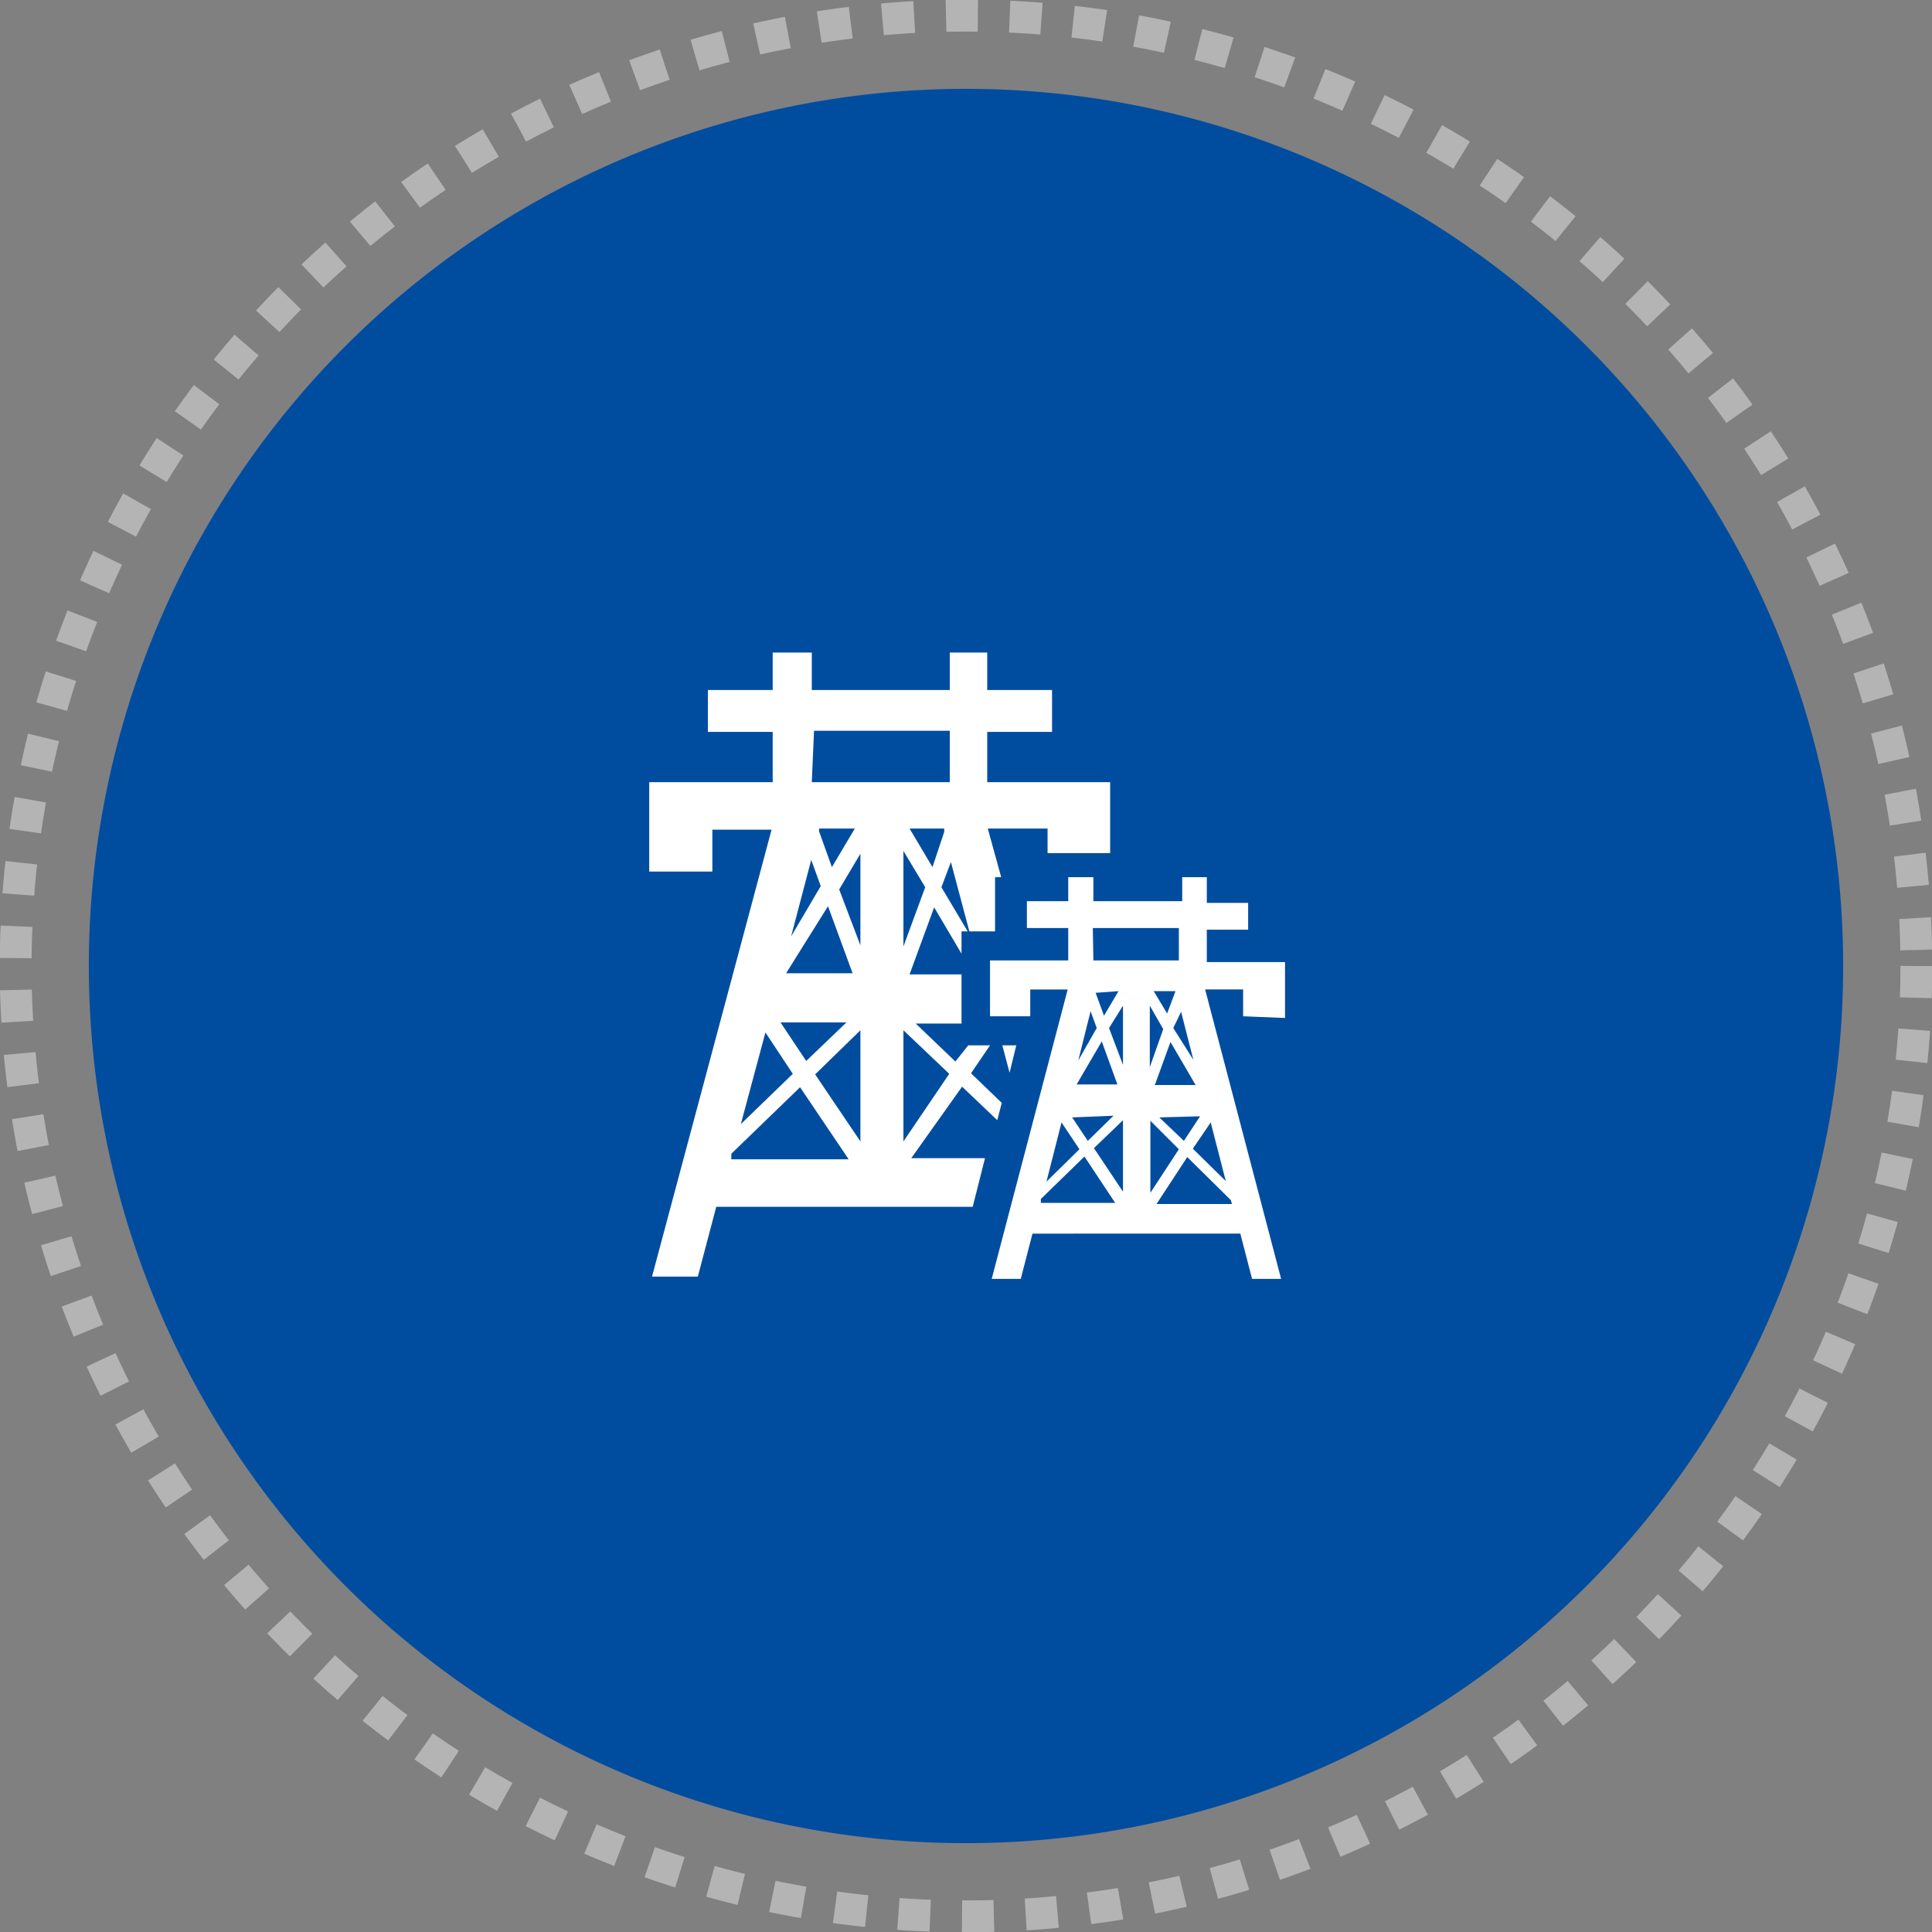
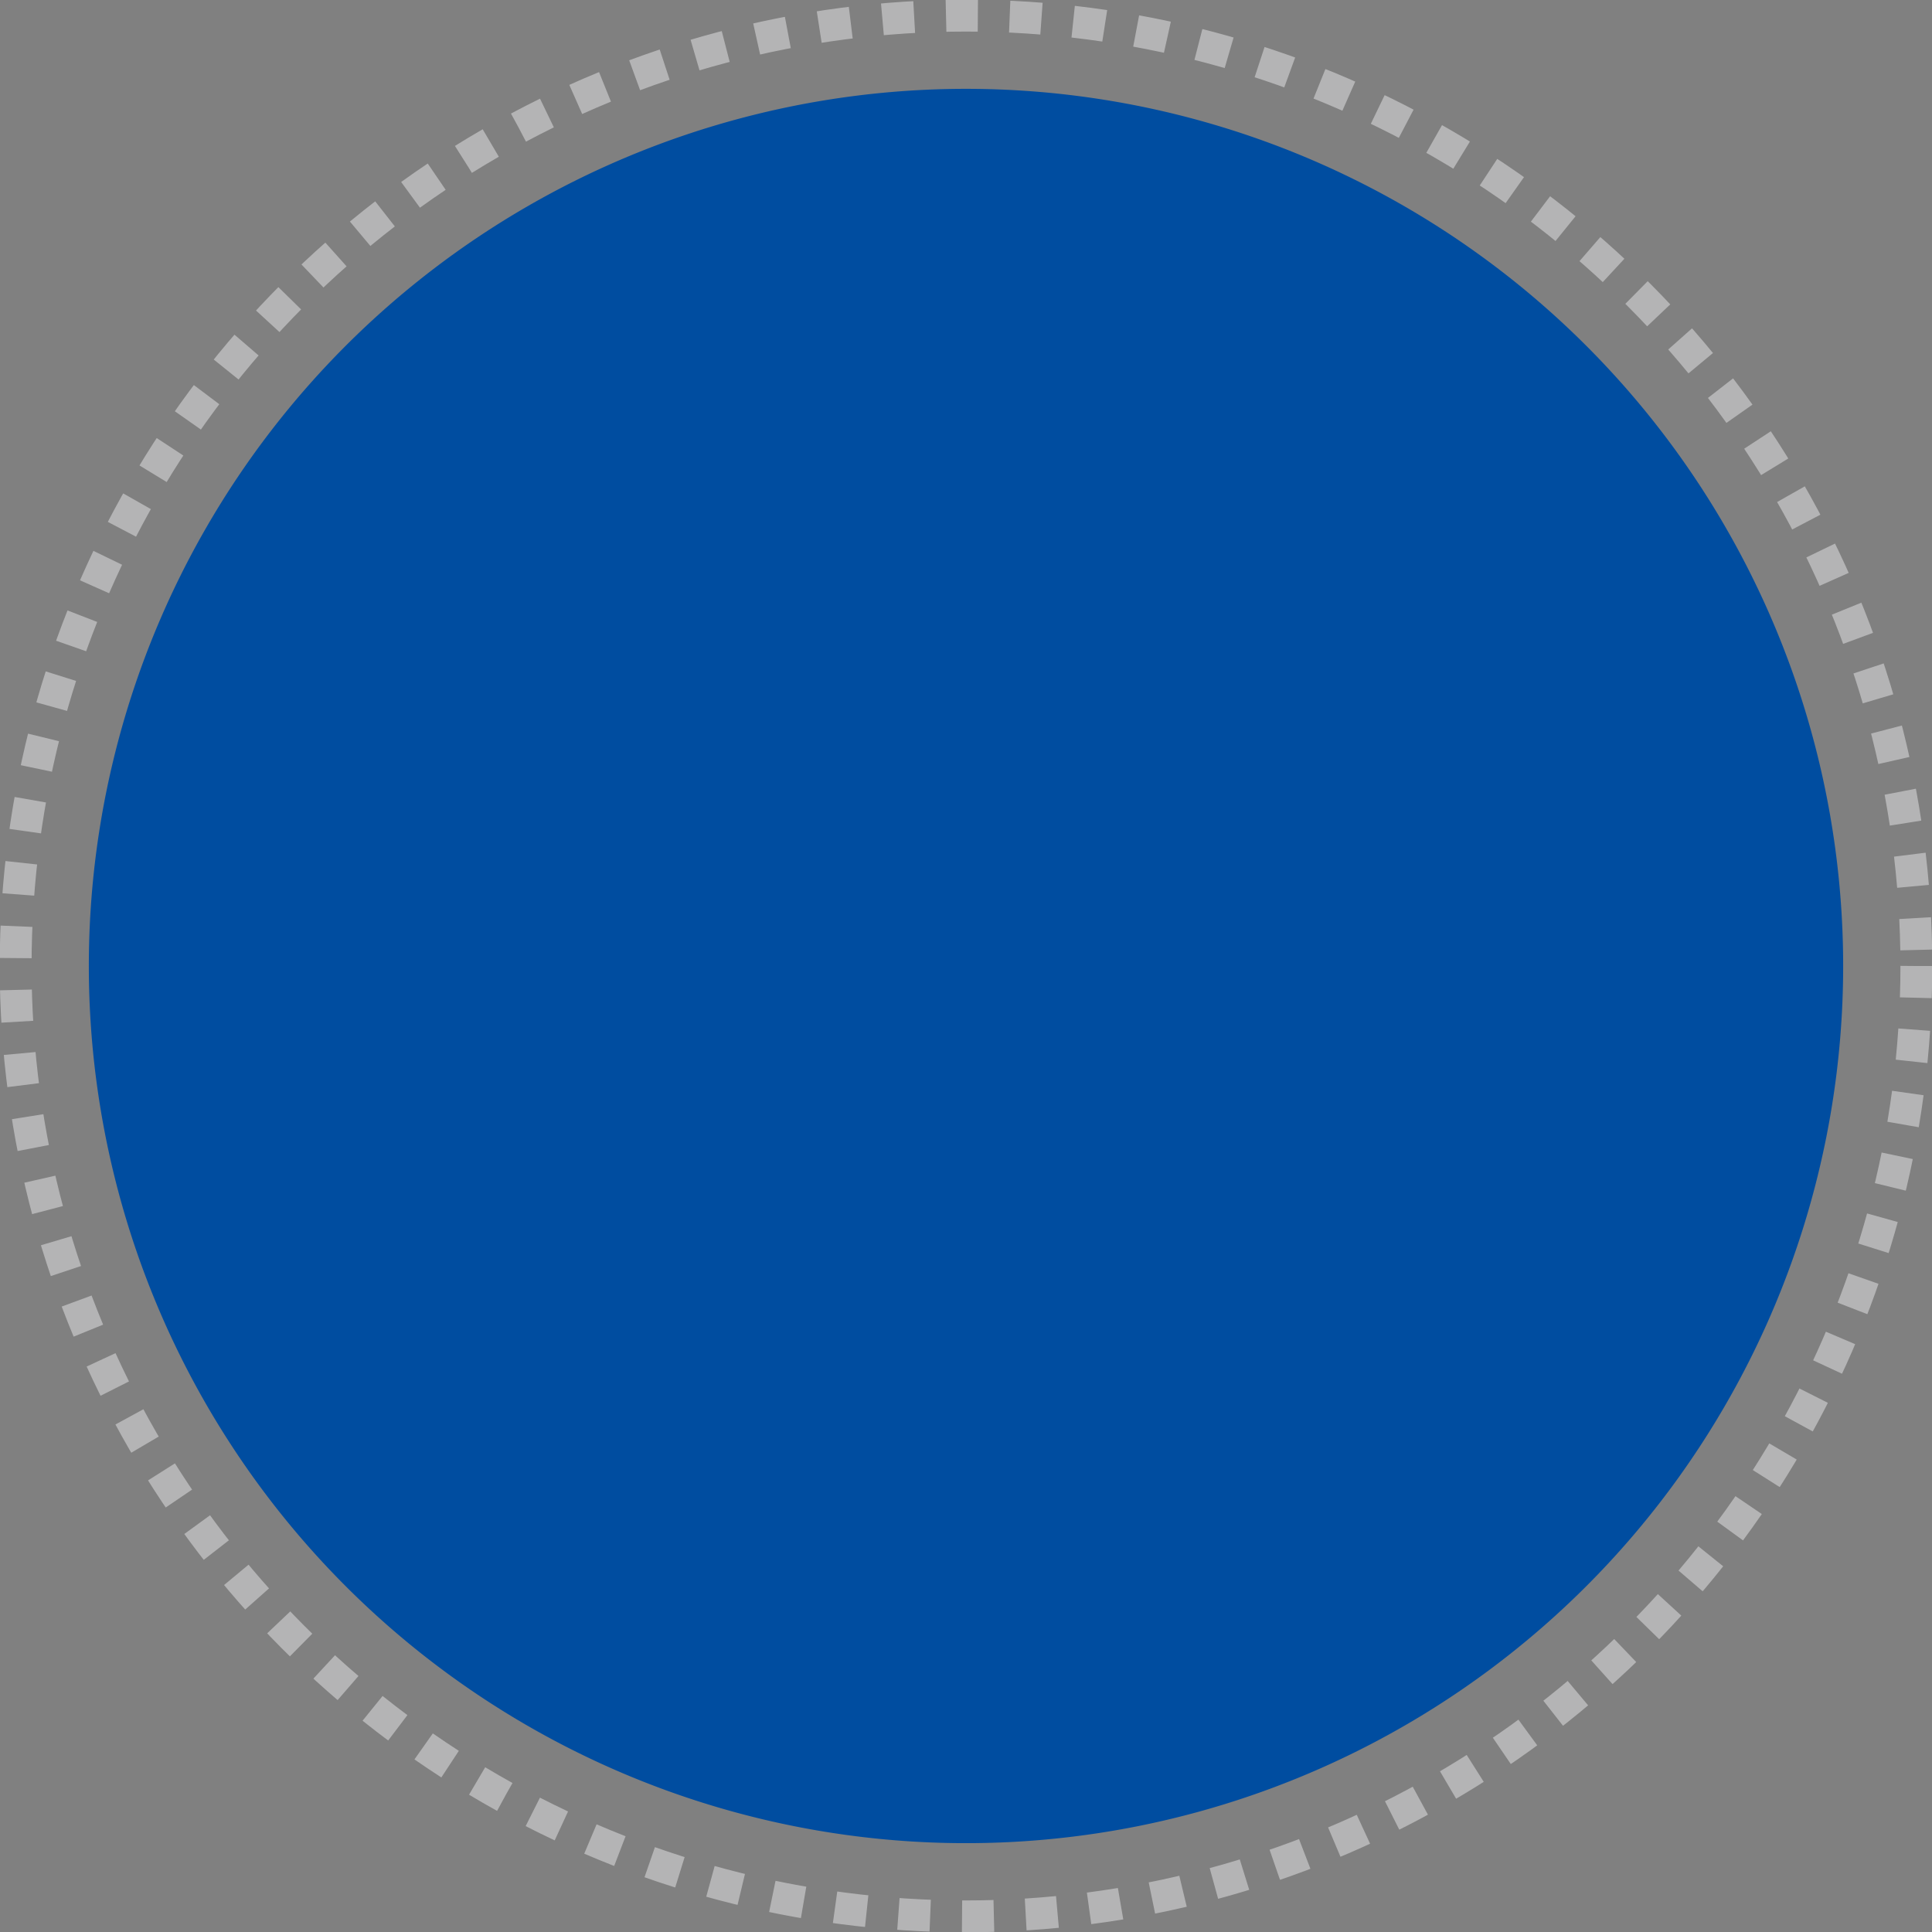
<svg xmlns="http://www.w3.org/2000/svg" viewBox="0 0 34.58 34.58">
  <rect x="0" y="0" width="34.58" height="34.58" fill="#808080" stroke="none" />
  <defs>
    <style>.cls-1{fill:#004da0;fill-rule:evenodd;}.cls-2{fill:none;stroke:#b4b4b5;stroke-miterlimit:22.93;stroke-width:0.57px;stroke-dasharray:0.57 0.57;}.cls-3{fill:#fff;}</style>
  </defs>
  <title>product_cn_02</title>
  <g id="图层_2" data-name="图层 2">
    <g id="图层_1-2" data-name="图层 1">
      <path class="cls-1" d="M17.29,1.59a15.7,15.7,0,1,1-15.7,15.7,15.7,15.7,0,0,1,15.7-15.7" />
      <circle class="cls-2" cx="17.29" cy="17.29" r="17.01" />
-       <path class="cls-3" d="M21.67,20.09l.27,1.05-.59-.58Zm.38,1.46H20.7l.55-.84.78.77Zm-1.46-1.49.51.51-.51.78Zm-.49-1-.25-.66L20.1,18Zm0,2.27-.52-.78.52-.5Zm-1.47.2,0-.07.78-.76.55.83ZM19,20.09l.32.48-.59.58Zm.93-.12-.46.45L19.19,20Zm-.21-1.33.28.77h-.73Zm-.2-.54.11.3-.33.58Zm.5-.36-.26.44-.15-.41v0Zm-.46-1.13h1.54v.58H19.57Zm1.58,1.5.22.86L21,18.4Zm-.49-.37h.39v0l-.15.4Zm.17.68-.24.68V18Zm-.15,1,.28-.77.45.77Zm.81.56-.29.44L20.75,20ZM23,18.22v-1h-1.4v-.58h.74v-.48h-.74V15.7h-.44v.43H19.57V15.7h-.45v.43h-.74v.48h.74v.58h-1.4v1h.72v-.48h.67l-1.36,5.18h.52l.21-.81H22.2l.21.81h.52l-1.36-5.18h.68v.48Zm-5.06.49.13.49.12-.49Zm-1.77-.27.82.78-.82,1.21Zm-.77-1.52-.38-1,.38-.64Zm0,3.51-.81-1.2.81-.79Zm-2.31.32,0-.1,1.23-1.19.87,1.29Zm.61-2.27.49.74-.93.9Zm1.45-.18-.72.69-.46-.69Zm-.33-2.08.44,1.2H14.07Zm-.3-.83.17.47-.53.9Zm.78-.56-.41.69-.23-.64v-.05Zm-.73-1.75H17V14H14.53Zm2.12,2.44-.41-.69h.62l0,.06Zm-.52,1.42V15.23l.39.65Zm1.05,2.51.63.6.08-.31-.55-.53.34-.5h-.39L17.1,19l-.71-.68h.82v-.88h-.93l.44-1.2.49.83v-.4h.11l-.47-.79.17-.45.33,1.24h.46V15.7h.11l-.24-.87h1.07v.44h1.12v.05h0V14h-2.2v-.9h1.16v-.75H17.67v-.67H17v.67H14.53v-.67h-.7v.67H12.67v.75h1.16V14H11.62v1.6h1.13v-.75h1.06l-2.14,8h.82l.33-1.25h4.59l.22-.87H16.31Z" />
    </g>
  </g>
</svg>